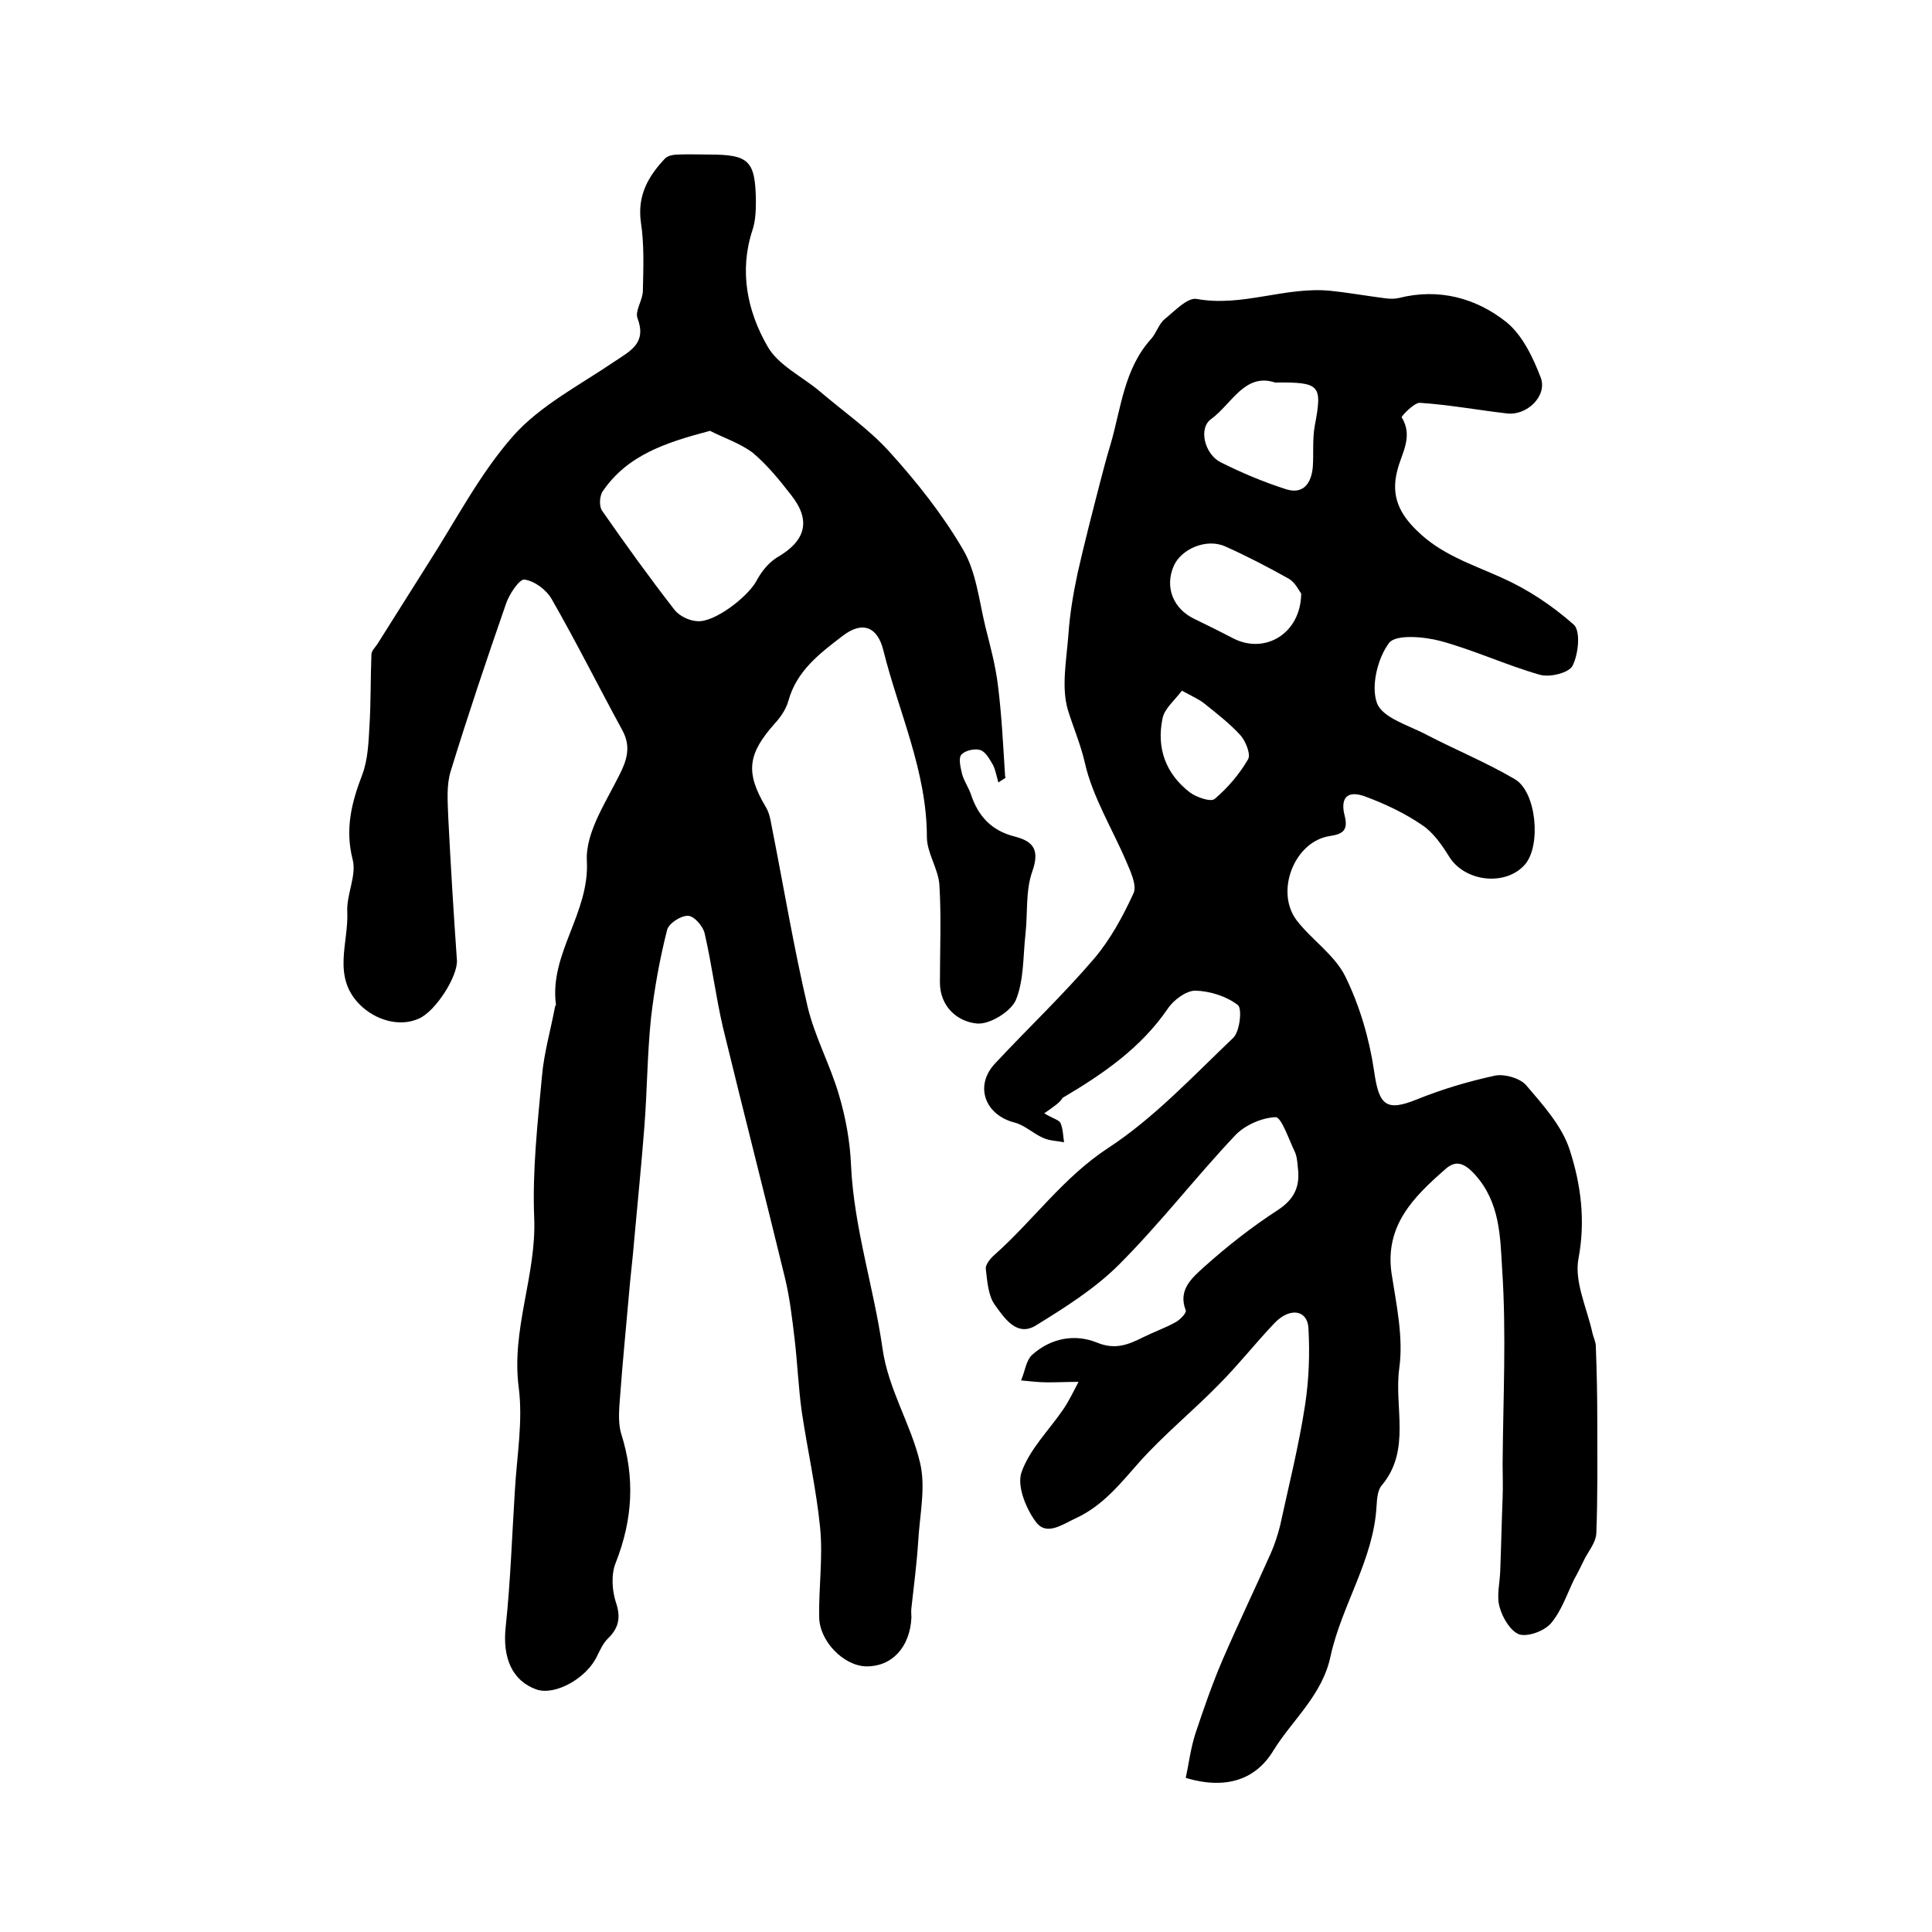
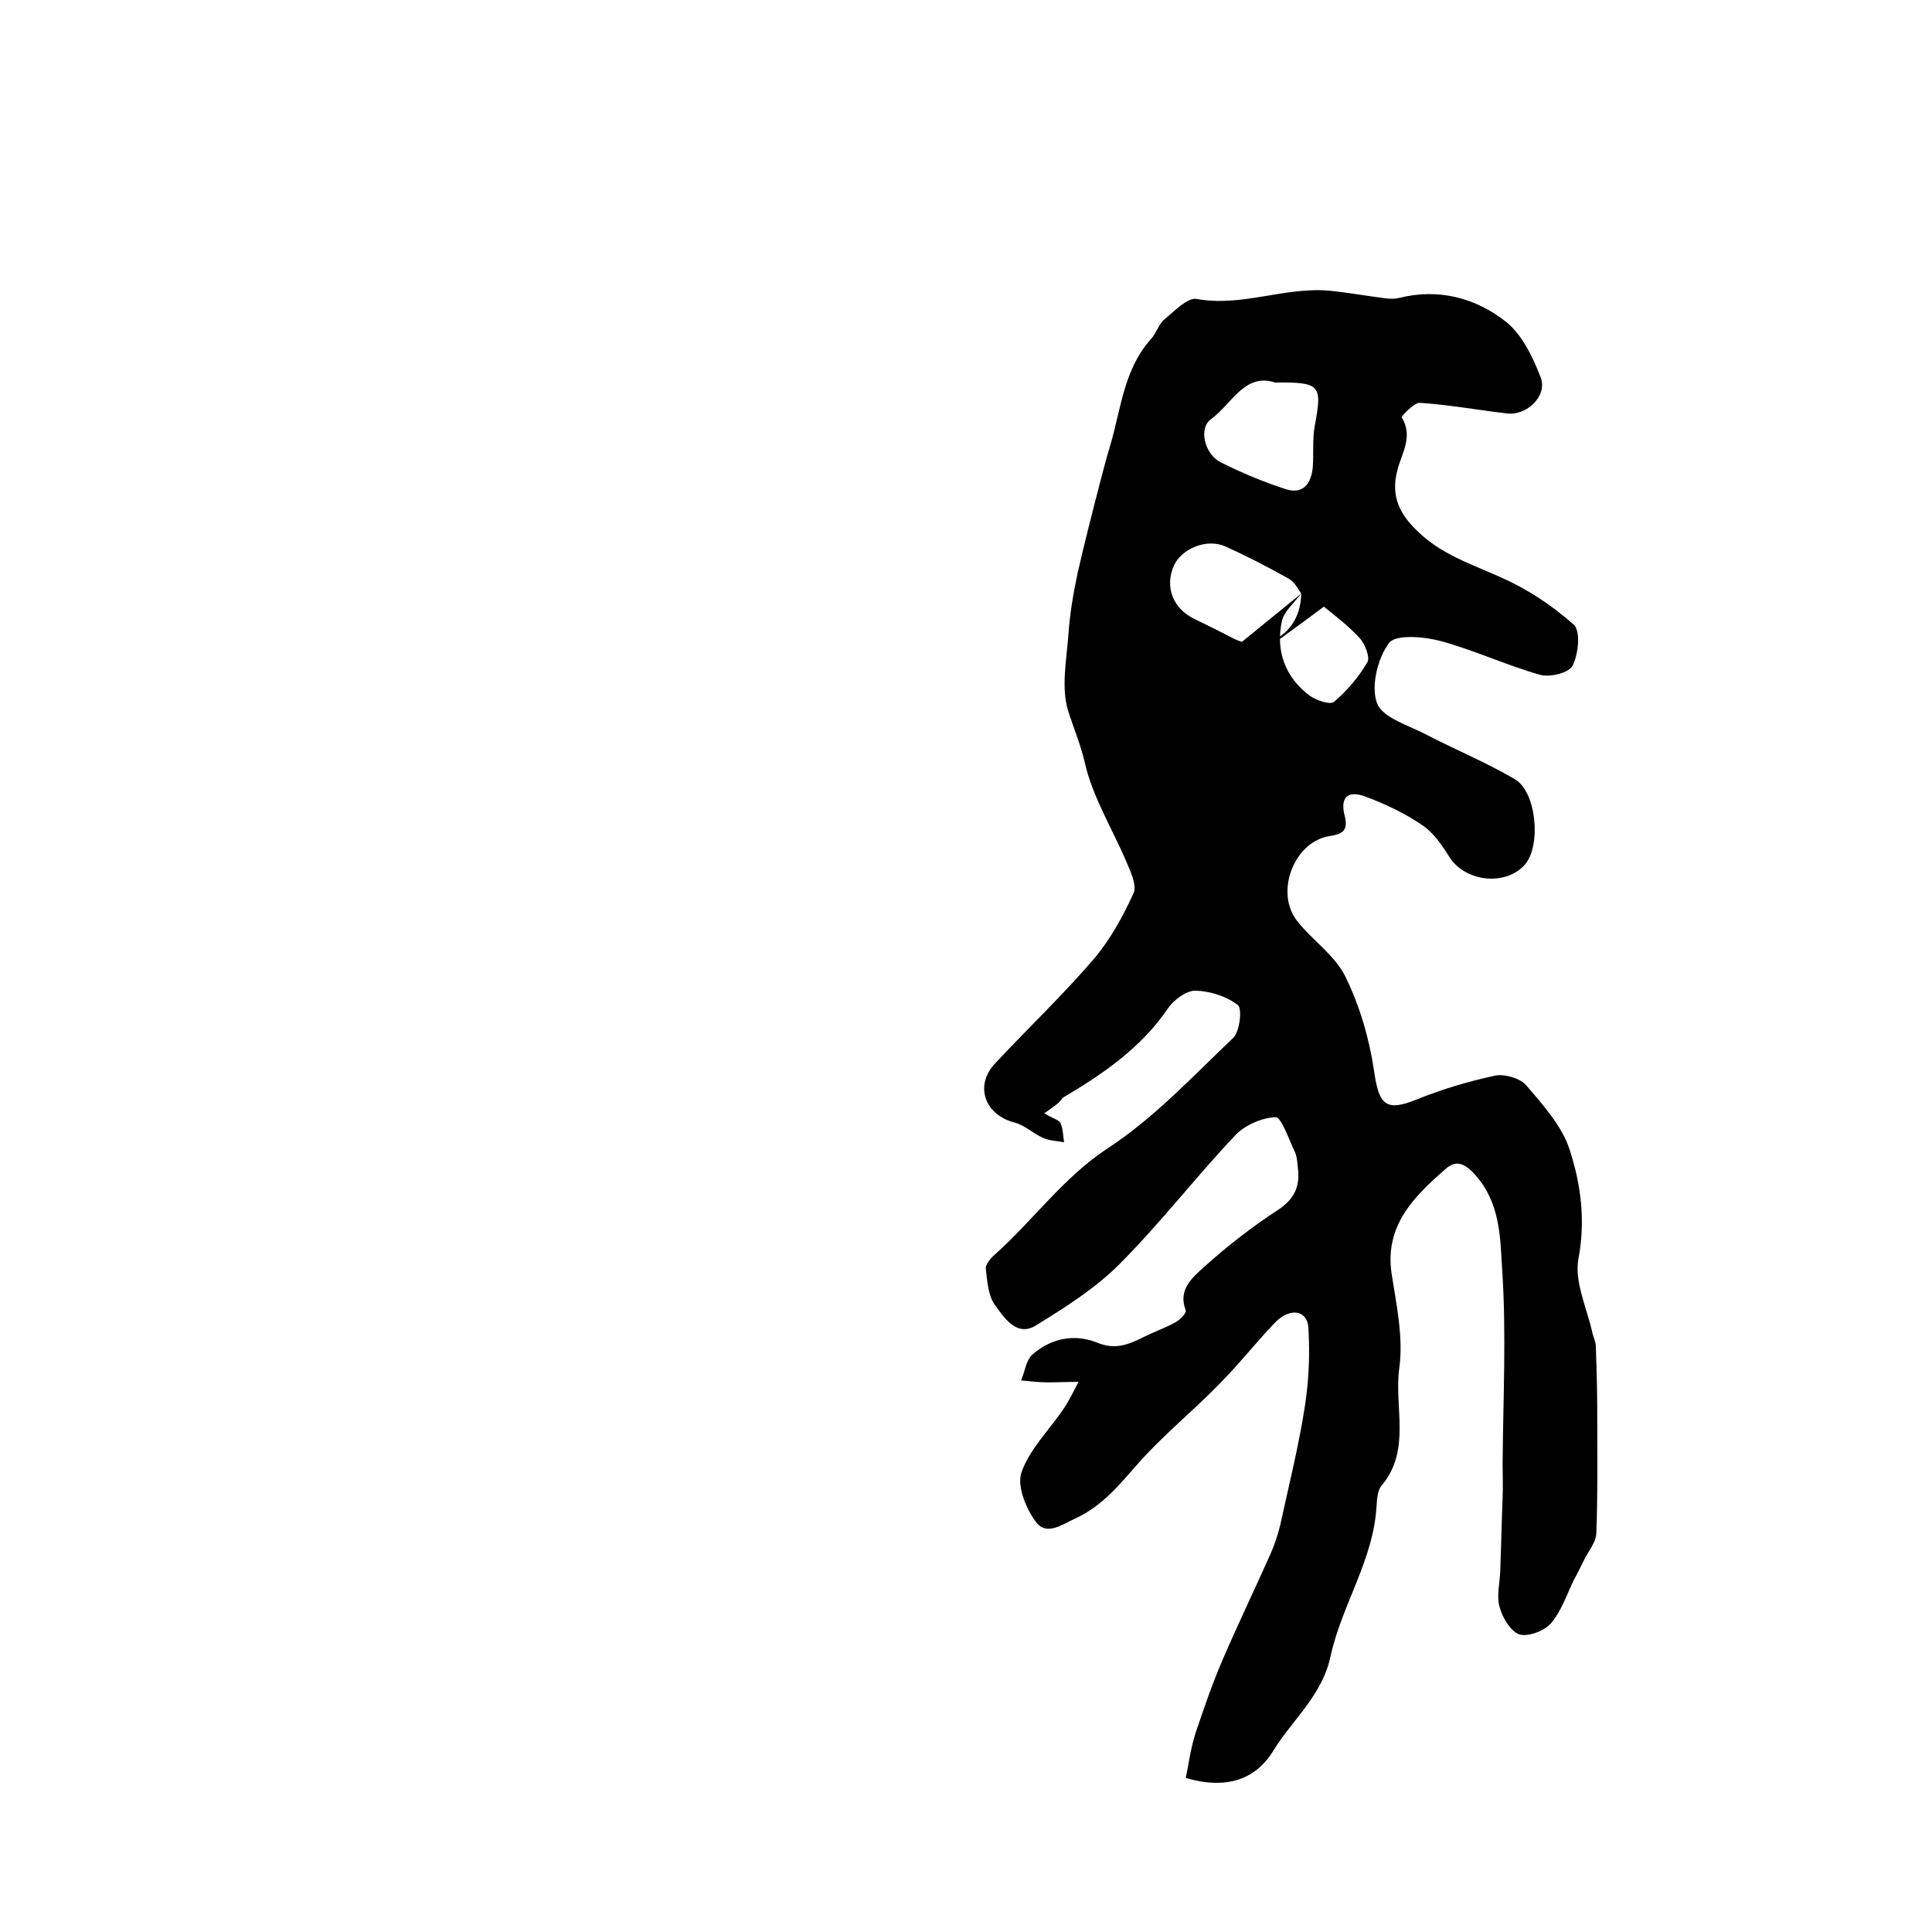
<svg xmlns="http://www.w3.org/2000/svg" version="1.1" id="图层_1" x="0px" y="0px" viewBox="0 0 400 400" style="enable-background:new 0 0 400 400;" xml:space="preserve">
  <style type="text/css">
	.st0{fill:#FFFFFF;}
</style>
  <g>
-     <path d="M216.2,230.5c2,1.2,3.2,1.4,3.4,2.1c0.5,1.2,0.5,2.6,0.7,3.9c-1.4-0.3-3-0.3-4.3-0.9c-2.1-0.9-3.9-2.7-6-3.2   c-6.1-1.6-8.3-7.6-4-12.2c6.8-7.3,14-14.1,20.5-21.7c3.4-4,6-8.8,8.2-13.6c0.7-1.6-0.6-4.4-1.5-6.5c-2.9-6.8-7-13.4-8.6-20.5   c-0.9-3.9-2.4-7.3-3.5-10.9c-1.4-4.7-0.3-10.3,0.1-15.6c0.3-4.3,1-8.5,1.9-12.7c1.4-6.2,3-12.4,4.6-18.6c0.7-2.7,1.4-5.4,2.2-8   c2.2-7.5,2.8-15.7,8.4-21.9c1.1-1.2,1.6-3.1,2.8-4.1c2.1-1.7,4.8-4.6,6.7-4.2c9.4,1.7,18.3-2.6,27.6-1.7c3,0.3,5.9,0.8,8.8,1.2   c1.8,0.2,3.7,0.7,5.4,0.3c8.3-2.1,16,0,22.3,5c3.3,2.7,5.5,7.3,7.1,11.5c1.4,3.8-2.9,7.9-7,7.4c-6-0.7-12-1.8-18-2.2   c-1.2-0.1-3.9,2.8-3.8,3c2.5,4-0.1,7.6-0.9,11c-1.4,5.3,0.5,9,4,12.4c5,5,11.4,7,17.6,9.8c5.4,2.4,10.5,5.8,14.9,9.7   c1.5,1.3,1,6.1-0.2,8.5c-0.7,1.5-4.7,2.5-6.8,1.9c-7-2-13.6-5.1-20.6-7c-3.4-0.9-9.2-1.4-10.6,0.4c-2.4,3.2-3.8,9-2.5,12.5   c1.2,3.1,6.7,4.6,10.4,6.6c6,3.1,12.3,5.7,18.1,9.1c4.5,2.6,5.5,13.6,2.2,17.6c-4,4.7-12.6,3.7-15.8-1.6c-1.5-2.4-3.3-5-5.6-6.5   c-3.5-2.4-7.5-4.3-11.5-5.8c-3.8-1.5-5.5,0-4.5,3.9c0.8,3.1-0.5,3.8-3.1,4.2c-7.3,1.1-11.4,11.5-6.8,17.5c3.1,4,7.8,7.1,10,11.5   c3,6.1,5,12.9,6,19.7c1,7.1,2.5,8.4,8.9,5.8c5.2-2.1,10.6-3.7,16.1-4.9c2-0.4,5.1,0.5,6.4,1.9c3.5,4.1,7.5,8.5,9.1,13.5   c2.3,7.1,3.3,14.6,1.8,22.5c-0.9,4.8,1.8,10.3,2.9,15.4c0.2,0.9,0.7,1.8,0.7,2.8c0.2,5.2,0.3,10.3,0.3,15.5   c0,7.8,0.1,15.5-0.2,23.2c-0.1,1.8-1.5,3.5-2.4,5.2c-0.7,1.4-1.4,2.9-2.2,4.3c-1.5,3.1-2.6,6.5-4.8,9.1c-1.4,1.6-4.7,2.8-6.5,2.3   c-1.8-0.6-3.5-3.4-4.1-5.6c-0.7-2.3,0-4.9,0.1-7.4c0.2-5.1,0.3-10.2,0.5-15.3c0.1-2.3,0-4.7,0-7c0.1-13.5,0.8-27-0.1-40.4   c-0.4-6.6-0.4-13.8-5.7-19.6c-2.4-2.6-4.1-2.8-6.1-1c-6.5,5.7-12.5,11.6-11.1,21.5c1,6.5,2.5,13.3,1.6,19.7   c-1.1,8,2.5,16.9-3.6,24.2c-0.9,1-1,2.8-1.1,4.3c-0.6,11.1-7.2,20.5-9.5,31c-1.7,8.2-7.9,13.2-11.9,19.7c-3.6,5.9-9.7,8.1-18.1,5.6   c0.6-2.8,1-6.1,2-9.2c1.7-5.1,3.5-10.3,5.6-15.2c3.2-7.4,6.7-14.7,10-22.1c0.8-1.8,1.4-3.7,1.9-5.6c1.8-8.3,3.9-16.6,5.2-25.1   c0.8-5.2,1-10.6,0.7-15.9c-0.2-3.8-3.8-4.4-7-1.1c-4,4.2-7.6,8.8-11.7,12.9c-5.3,5.4-11.3,10.3-16.3,15.9c-3.9,4.4-7.5,9-13.1,11.6   c-3,1.4-6.2,3.8-8.4,0.7c-2-2.7-3.9-7.4-2.9-10.2c1.7-4.8,5.7-8.7,8.7-13.1c1.2-1.8,2.1-3.7,3.1-5.6c-2.1,0-4.2,0.1-6.3,0.1   c-1.9,0-3.7-0.2-5.6-0.4c0.8-1.8,1-4.1,2.3-5.3c3.9-3.5,8.9-4.4,13.5-2.5c3.7,1.5,6.4,0.4,9.4-1.1c2.2-1.1,4.5-1.9,6.7-3.1   c1-0.5,2.4-2,2.2-2.5c-1.7-4.3,1.4-6.8,3.8-9c4.8-4.3,9.9-8.3,15.3-11.8c3.5-2.3,4.6-5,4.1-8.8c-0.1-1.2-0.2-2.4-0.7-3.4   c-1.2-2.5-2.7-7-3.9-7c-2.9,0.1-6.5,1.7-8.5,3.9c-8.2,8.7-15.5,18.2-23.9,26.6c-5,5-11.2,8.9-17.2,12.6c-4,2.5-6.6-1.6-8.5-4.2   c-1.4-1.9-1.6-4.9-1.9-7.5c-0.1-0.9,1-2.2,1.8-2.9c8-7.1,14.2-16,23.5-22.1c9.5-6.2,17.6-14.9,25.9-22.8c1.4-1.3,1.9-6.1,1-6.8   c-2.3-1.8-5.7-2.9-8.8-3c-1.9,0-4.5,1.9-5.7,3.7c-5.6,8.2-13.5,13.6-21.8,18.5C219.5,228.2,218.5,228.9,216.2,230.5z M264,79.2   c-6.3-2.1-9,4.5-13.3,7.6c-2.6,1.9-1.3,7.2,2,8.9c4.4,2.2,8.9,4.1,13.6,5.6c3.5,1.1,5.2-1.2,5.5-4.6c0.2-2.8-0.1-5.7,0.4-8.5   C273.8,79.7,273.4,79.1,264,79.2z M269.4,122.9c-0.4-0.5-1.2-2.3-2.6-3.1c-4.3-2.4-8.7-4.7-13.2-6.7c-3.9-1.7-9.1,0.6-10.6,4.1   c-1.9,4.4-0.1,8.9,4.4,11c2.7,1.3,5.3,2.6,8,4C261.9,135.5,269.3,131.2,269.4,122.9z M244.7,143c-1.5,2-3.6,3.7-4,5.7   c-1.3,6.1,0.6,11.5,5.7,15.4c1.4,1,4.3,2,5.1,1.3c2.7-2.3,5.1-5.1,6.9-8.2c0.6-1-0.5-3.8-1.6-5c-2.2-2.4-4.8-4.4-7.4-6.5   C248.3,144.8,246.9,144.2,244.7,143z" />
-     <path d="M206.7,162c-0.4-1.4-0.6-2.6-1.1-3.6c-0.7-1.2-1.5-2.7-2.6-3.1c-1.2-0.4-3.3,0.1-4,1c-0.6,0.8-0.1,2.7,0.2,4   c0.4,1.4,1.3,2.7,1.8,4.1c1.5,4.6,4.3,7.6,9.1,8.8c3.9,1,5.2,2.8,3.6,7.3c-1.4,4-0.9,8.6-1.4,13c-0.5,4.6-0.3,9.5-2,13.6   c-1.1,2.4-5.5,5.1-8.1,4.8c-4-0.4-7.6-3.5-7.6-8.5c0-6.7,0.3-13.5-0.1-20.1c-0.2-3.4-2.6-6.7-2.6-10c0-13.6-5.8-25.8-9-38.6   c-1.2-5-4.4-6.2-8.5-3c-4.7,3.6-9.5,7.2-11.2,13.5c-0.5,1.7-1.6,3.3-2.8,4.6c-5.6,6.3-6.1,10.1-1.9,17.2c0.7,1.1,1,2.5,1.2,3.7   c2.5,12.6,4.6,25.3,7.5,37.7c1.5,6.3,4.7,12.1,6.5,18.3c1.4,4.7,2.3,9.7,2.5,14.6c0.6,12.9,4.7,25.2,6.5,37.8   c1.2,8.6,5.9,15.7,7.8,23.8c1.2,5.1-0.1,10.8-0.4,16.3c-0.3,4.6-0.9,9.2-1.4,13.7c-0.1,0.7,0,1.3,0,2c-0.3,6.2-4.1,10.2-9.4,10.1   c-4.6-0.1-9.7-5.2-9.7-10.3c-0.1-6.1,0.8-12.3,0.2-18.4c-0.8-8-2.6-16-3.8-24c-0.7-5-0.9-10.2-1.5-15.2c-0.5-4.2-1-8.5-2-12.6   c-4.2-17.3-8.6-34.4-12.8-51.7c-1.5-6.4-2.3-13-3.8-19.5c-0.3-1.5-2.2-3.7-3.5-3.7c-1.5,0-4,1.6-4.3,3c-1.5,5.9-2.6,12-3.3,18   c-0.8,7.6-0.8,15.2-1.4,22.8c-0.6,7.8-1.4,15.6-2.1,23.4c-0.3,3.8-0.8,7.6-1.1,11.4c-0.6,6.9-1.3,13.8-1.8,20.7   c-0.2,2.6-0.5,5.5,0.2,7.9c2.9,9.1,2.4,17.8-1.1,26.7c-1,2.4-0.8,5.7,0,8.2c1.1,3.2,0.6,5.4-1.7,7.6c-0.9,0.9-1.5,2.2-2.1,3.4   c-2.1,4.7-8.7,8.4-12.6,7.1c-5.1-1.8-7.1-6.6-6.4-13c1-9.4,1.3-18.8,1.9-28.2c0.4-7.1,1.7-14.3,0.8-21.3   c-1.6-12.1,3.7-23.3,3.2-35.2c-0.4-9.7,0.7-19.5,1.6-29.2c0.4-4.8,1.8-9.6,2.7-14.4c0-0.2,0.2-0.3,0.2-0.5   c-1.4-10.6,7-18.9,6.4-29.8c-0.3-6.1,4.3-12.6,7.2-18.7c1.4-3,1.7-5.5,0.1-8.4c-4.9-9-9.5-18.2-14.6-27.1c-1.1-1.9-3.5-3.7-5.6-4   c-1-0.2-3.1,2.9-3.8,4.9c-4,11.5-7.9,23.1-11.5,34.8c-0.9,2.9-0.6,6.3-0.5,9.4c0.5,9.9,1.1,19.8,1.8,29.7   c0.2,3.3-4.4,10.6-7.9,12.1c-4,1.8-9,0.3-12.2-2.9c-5.8-5.8-2.3-12.8-2.6-19.2c-0.2-3.6,2-7.6,1.1-10.9c-1.6-6.3-0.2-11.8,2-17.5   c1.2-3.2,1.3-6.8,1.5-10.2c0.3-4.9,0.2-9.8,0.4-14.7c0-0.7,0.7-1.4,1.2-2.1c3.5-5.5,6.9-11,10.4-16.5c5.8-9,10.8-18.8,17.8-26.7   c5.6-6.3,13.8-10.5,21-15.4c3.3-2.2,6.6-3.8,4.7-8.9c-0.6-1.5,1.1-3.8,1.1-5.7c0.1-4.7,0.3-9.5-0.4-14.1c-0.8-5.6,1.5-9.6,5-13.3   c0.6-0.6,1.8-0.8,2.7-0.8c2.2-0.1,4.3,0,6.5,0c8.2,0,9.5,1.3,9.6,9.7c0,2-0.1,4.1-0.7,5.9c-2.8,8.5-1.1,16.8,3.1,24.1   c2.2,3.9,7.1,6.2,10.8,9.3c4.9,4.2,10.3,7.9,14.6,12.7c5.6,6.2,10.9,12.9,15.1,20.1c2.7,4.6,3.3,10.5,4.6,15.9c1,4,2.1,8,2.6,12.1   c0.8,6.3,1.1,12.7,1.5,19C208.5,161,207.7,161.3,206.7,162z M147,89.2c-9.1,2.4-17.1,5-22.2,12.5c-0.7,1-0.8,3.2-0.1,4.1   c4.8,6.9,9.7,13.7,14.9,20.4c1,1.3,3,2.3,4.7,2.4c3.5,0.4,10.5-5,12.3-8.3c1-1.9,2.5-3.8,4.3-4.9c5.9-3.4,7.1-7.6,2.9-12.9   c-2.4-3.1-5-6.3-8-8.8C153.1,91.7,149.7,90.6,147,89.2z" />
+     <path d="M216.2,230.5c2,1.2,3.2,1.4,3.4,2.1c0.5,1.2,0.5,2.6,0.7,3.9c-1.4-0.3-3-0.3-4.3-0.9c-2.1-0.9-3.9-2.7-6-3.2   c-6.1-1.6-8.3-7.6-4-12.2c6.8-7.3,14-14.1,20.5-21.7c3.4-4,6-8.8,8.2-13.6c0.7-1.6-0.6-4.4-1.5-6.5c-2.9-6.8-7-13.4-8.6-20.5   c-0.9-3.9-2.4-7.3-3.5-10.9c-1.4-4.7-0.3-10.3,0.1-15.6c0.3-4.3,1-8.5,1.9-12.7c1.4-6.2,3-12.4,4.6-18.6c0.7-2.7,1.4-5.4,2.2-8   c2.2-7.5,2.8-15.7,8.4-21.9c1.1-1.2,1.6-3.1,2.8-4.1c2.1-1.7,4.8-4.6,6.7-4.2c9.4,1.7,18.3-2.6,27.6-1.7c3,0.3,5.9,0.8,8.8,1.2   c1.8,0.2,3.7,0.7,5.4,0.3c8.3-2.1,16,0,22.3,5c3.3,2.7,5.5,7.3,7.1,11.5c1.4,3.8-2.9,7.9-7,7.4c-6-0.7-12-1.8-18-2.2   c-1.2-0.1-3.9,2.8-3.8,3c2.5,4-0.1,7.6-0.9,11c-1.4,5.3,0.5,9,4,12.4c5,5,11.4,7,17.6,9.8c5.4,2.4,10.5,5.8,14.9,9.7   c1.5,1.3,1,6.1-0.2,8.5c-0.7,1.5-4.7,2.5-6.8,1.9c-7-2-13.6-5.1-20.6-7c-3.4-0.9-9.2-1.4-10.6,0.4c-2.4,3.2-3.8,9-2.5,12.5   c1.2,3.1,6.7,4.6,10.4,6.6c6,3.1,12.3,5.7,18.1,9.1c4.5,2.6,5.5,13.6,2.2,17.6c-4,4.7-12.6,3.7-15.8-1.6c-1.5-2.4-3.3-5-5.6-6.5   c-3.5-2.4-7.5-4.3-11.5-5.8c-3.8-1.5-5.5,0-4.5,3.9c0.8,3.1-0.5,3.8-3.1,4.2c-7.3,1.1-11.4,11.5-6.8,17.5c3.1,4,7.8,7.1,10,11.5   c3,6.1,5,12.9,6,19.7c1,7.1,2.5,8.4,8.9,5.8c5.2-2.1,10.6-3.7,16.1-4.9c2-0.4,5.1,0.5,6.4,1.9c3.5,4.1,7.5,8.5,9.1,13.5   c2.3,7.1,3.3,14.6,1.8,22.5c-0.9,4.8,1.8,10.3,2.9,15.4c0.2,0.9,0.7,1.8,0.7,2.8c0.2,5.2,0.3,10.3,0.3,15.5   c0,7.8,0.1,15.5-0.2,23.2c-0.1,1.8-1.5,3.5-2.4,5.2c-0.7,1.4-1.4,2.9-2.2,4.3c-1.5,3.1-2.6,6.5-4.8,9.1c-1.4,1.6-4.7,2.8-6.5,2.3   c-1.8-0.6-3.5-3.4-4.1-5.6c-0.7-2.3,0-4.9,0.1-7.4c0.2-5.1,0.3-10.2,0.5-15.3c0.1-2.3,0-4.7,0-7c0.1-13.5,0.8-27-0.1-40.4   c-0.4-6.6-0.4-13.8-5.7-19.6c-2.4-2.6-4.1-2.8-6.1-1c-6.5,5.7-12.5,11.6-11.1,21.5c1,6.5,2.5,13.3,1.6,19.7   c-1.1,8,2.5,16.9-3.6,24.2c-0.9,1-1,2.8-1.1,4.3c-0.6,11.1-7.2,20.5-9.5,31c-1.7,8.2-7.9,13.2-11.9,19.7c-3.6,5.9-9.7,8.1-18.1,5.6   c0.6-2.8,1-6.1,2-9.2c1.7-5.1,3.5-10.3,5.6-15.2c3.2-7.4,6.7-14.7,10-22.1c0.8-1.8,1.4-3.7,1.9-5.6c1.8-8.3,3.9-16.6,5.2-25.1   c0.8-5.2,1-10.6,0.7-15.9c-0.2-3.8-3.8-4.4-7-1.1c-4,4.2-7.6,8.8-11.7,12.9c-5.3,5.4-11.3,10.3-16.3,15.9c-3.9,4.4-7.5,9-13.1,11.6   c-3,1.4-6.2,3.8-8.4,0.7c-2-2.7-3.9-7.4-2.9-10.2c1.7-4.8,5.7-8.7,8.7-13.1c1.2-1.8,2.1-3.7,3.1-5.6c-2.1,0-4.2,0.1-6.3,0.1   c-1.9,0-3.7-0.2-5.6-0.4c0.8-1.8,1-4.1,2.3-5.3c3.9-3.5,8.9-4.4,13.5-2.5c3.7,1.5,6.4,0.4,9.4-1.1c2.2-1.1,4.5-1.9,6.7-3.1   c1-0.5,2.4-2,2.2-2.5c-1.7-4.3,1.4-6.8,3.8-9c4.8-4.3,9.9-8.3,15.3-11.8c3.5-2.3,4.6-5,4.1-8.8c-0.1-1.2-0.2-2.4-0.7-3.4   c-1.2-2.5-2.7-7-3.9-7c-2.9,0.1-6.5,1.7-8.5,3.9c-8.2,8.7-15.5,18.2-23.9,26.6c-5,5-11.2,8.9-17.2,12.6c-4,2.5-6.6-1.6-8.5-4.2   c-1.4-1.9-1.6-4.9-1.9-7.5c-0.1-0.9,1-2.2,1.8-2.9c8-7.1,14.2-16,23.5-22.1c9.5-6.2,17.6-14.9,25.9-22.8c1.4-1.3,1.9-6.1,1-6.8   c-2.3-1.8-5.7-2.9-8.8-3c-1.9,0-4.5,1.9-5.7,3.7c-5.6,8.2-13.5,13.6-21.8,18.5C219.5,228.2,218.5,228.9,216.2,230.5z M264,79.2   c-6.3-2.1-9,4.5-13.3,7.6c-2.6,1.9-1.3,7.2,2,8.9c4.4,2.2,8.9,4.1,13.6,5.6c3.5,1.1,5.2-1.2,5.5-4.6c0.2-2.8-0.1-5.7,0.4-8.5   C273.8,79.7,273.4,79.1,264,79.2z M269.4,122.9c-0.4-0.5-1.2-2.3-2.6-3.1c-4.3-2.4-8.7-4.7-13.2-6.7c-3.9-1.7-9.1,0.6-10.6,4.1   c-1.9,4.4-0.1,8.9,4.4,11c2.7,1.3,5.3,2.6,8,4C261.9,135.5,269.3,131.2,269.4,122.9z c-1.5,2-3.6,3.7-4,5.7   c-1.3,6.1,0.6,11.5,5.7,15.4c1.4,1,4.3,2,5.1,1.3c2.7-2.3,5.1-5.1,6.9-8.2c0.6-1-0.5-3.8-1.6-5c-2.2-2.4-4.8-4.4-7.4-6.5   C248.3,144.8,246.9,144.2,244.7,143z" />
  </g>
</svg>